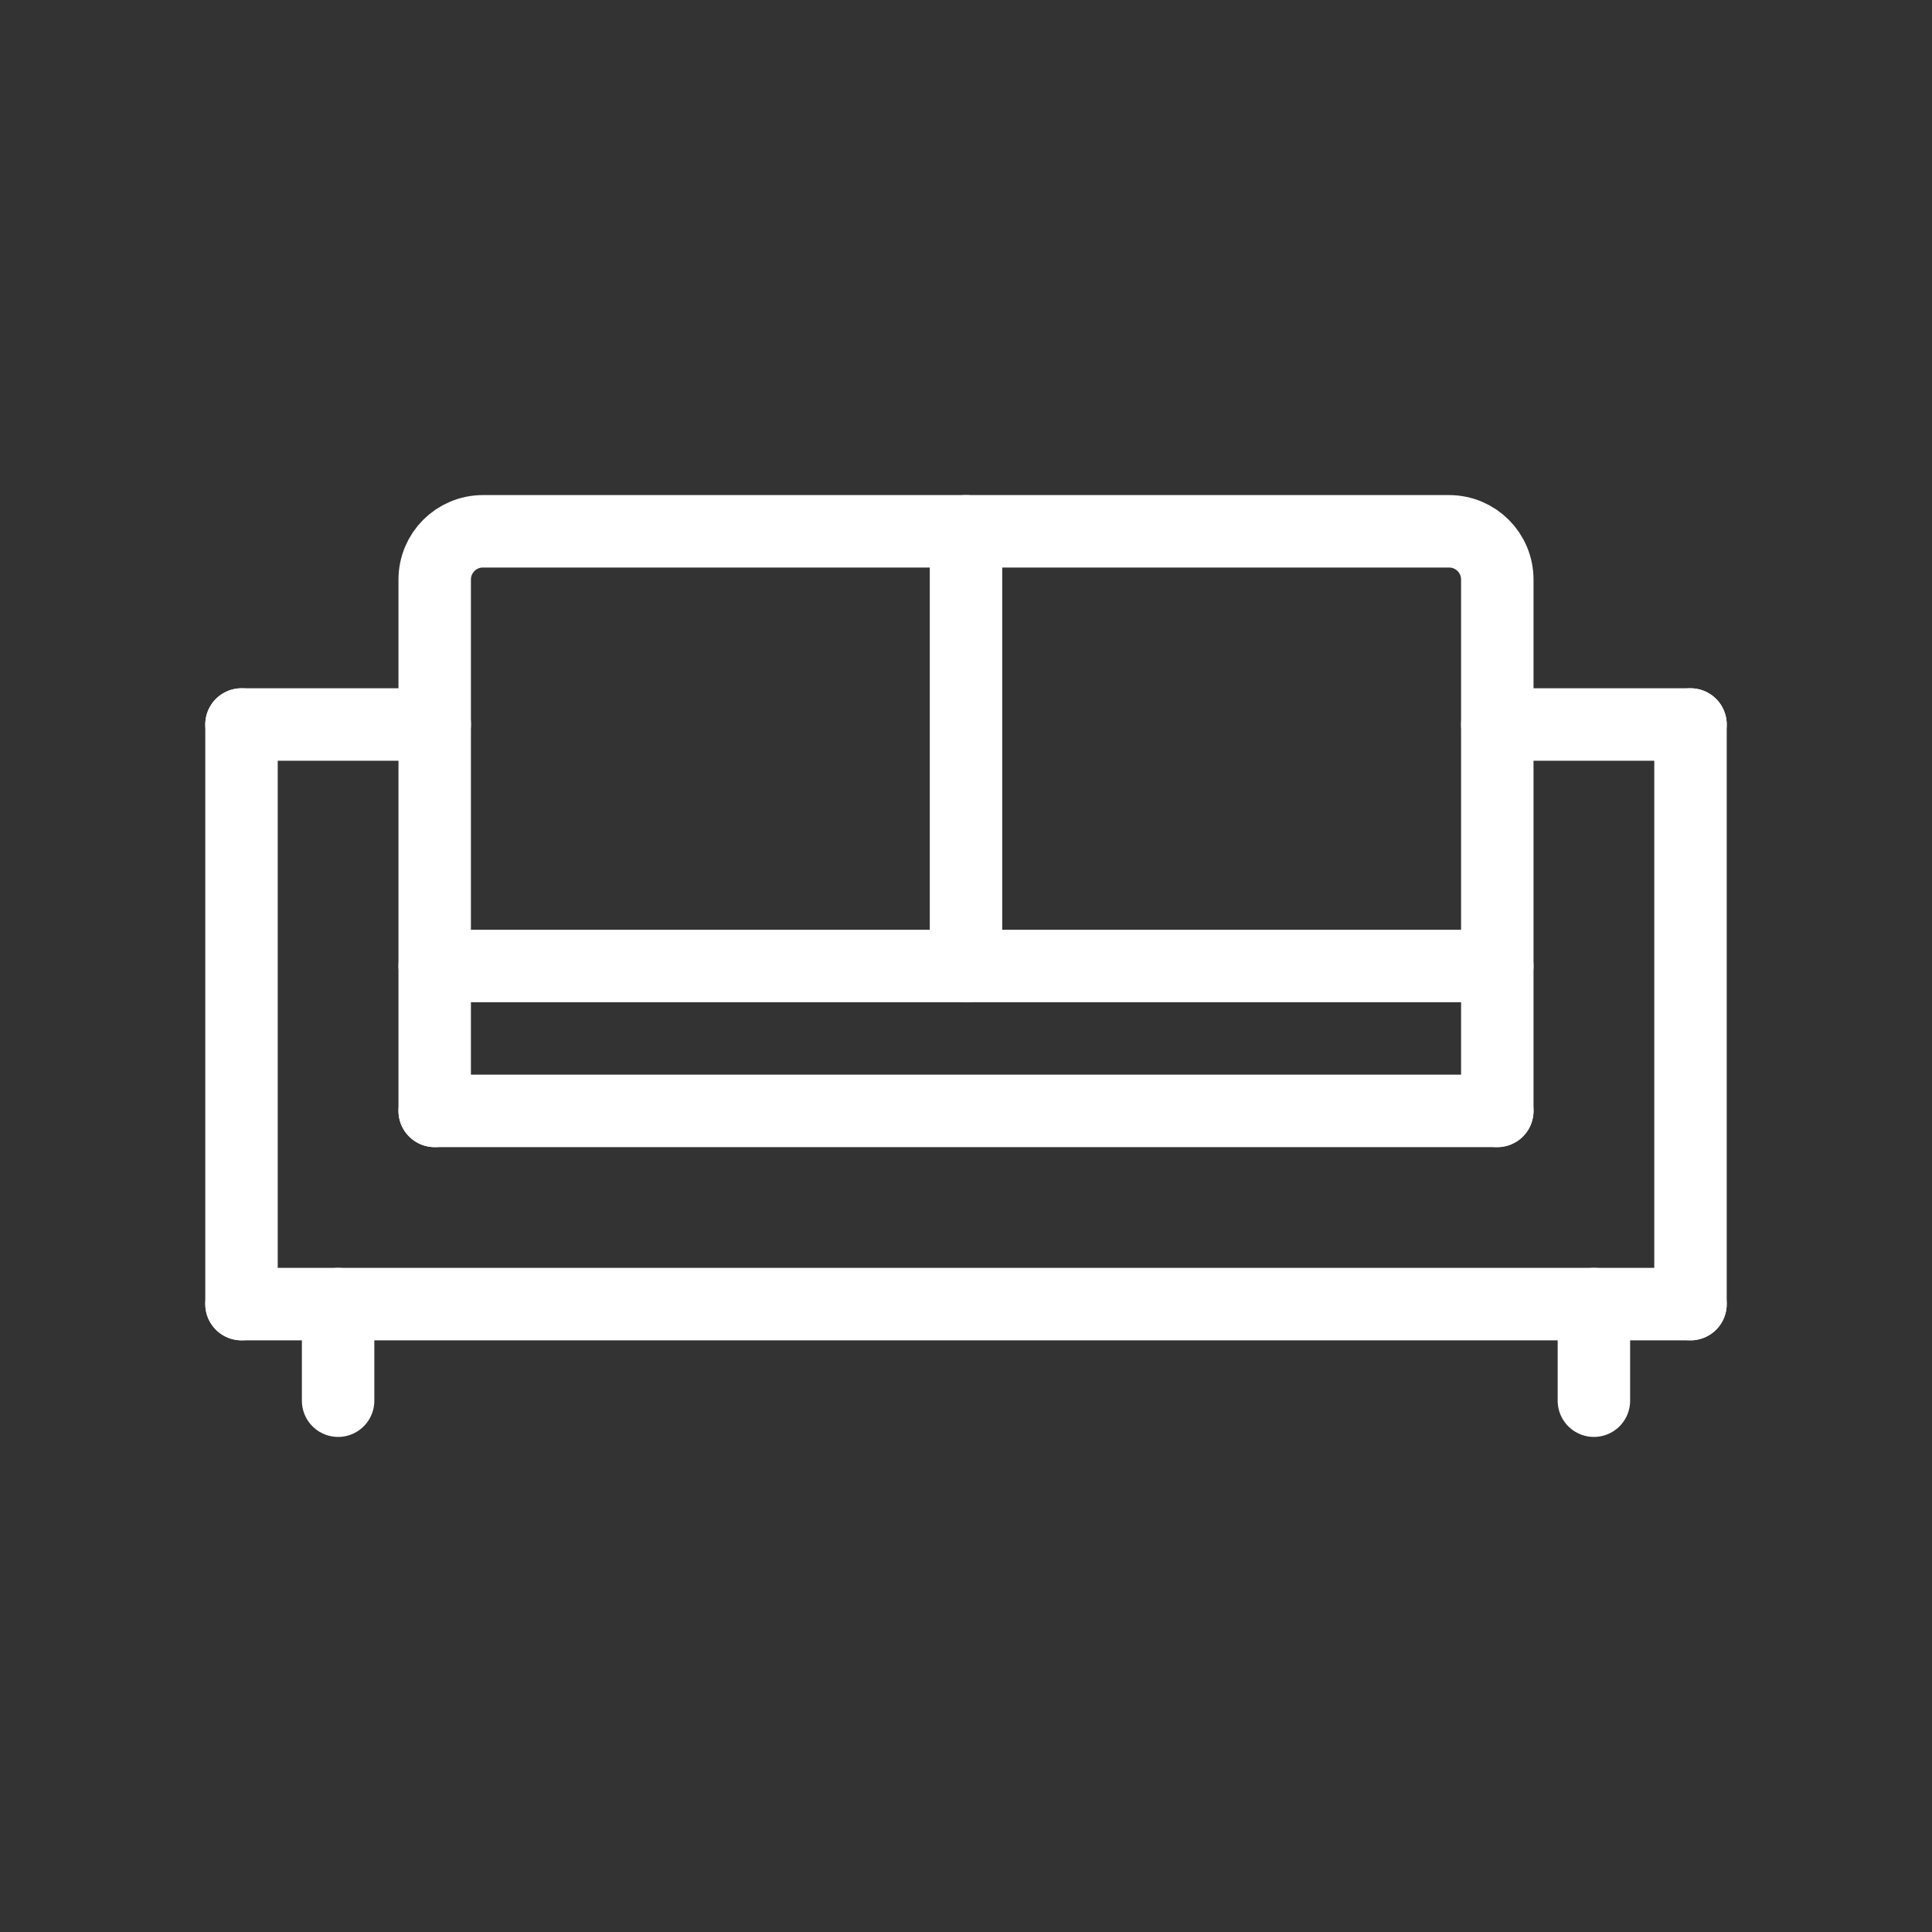
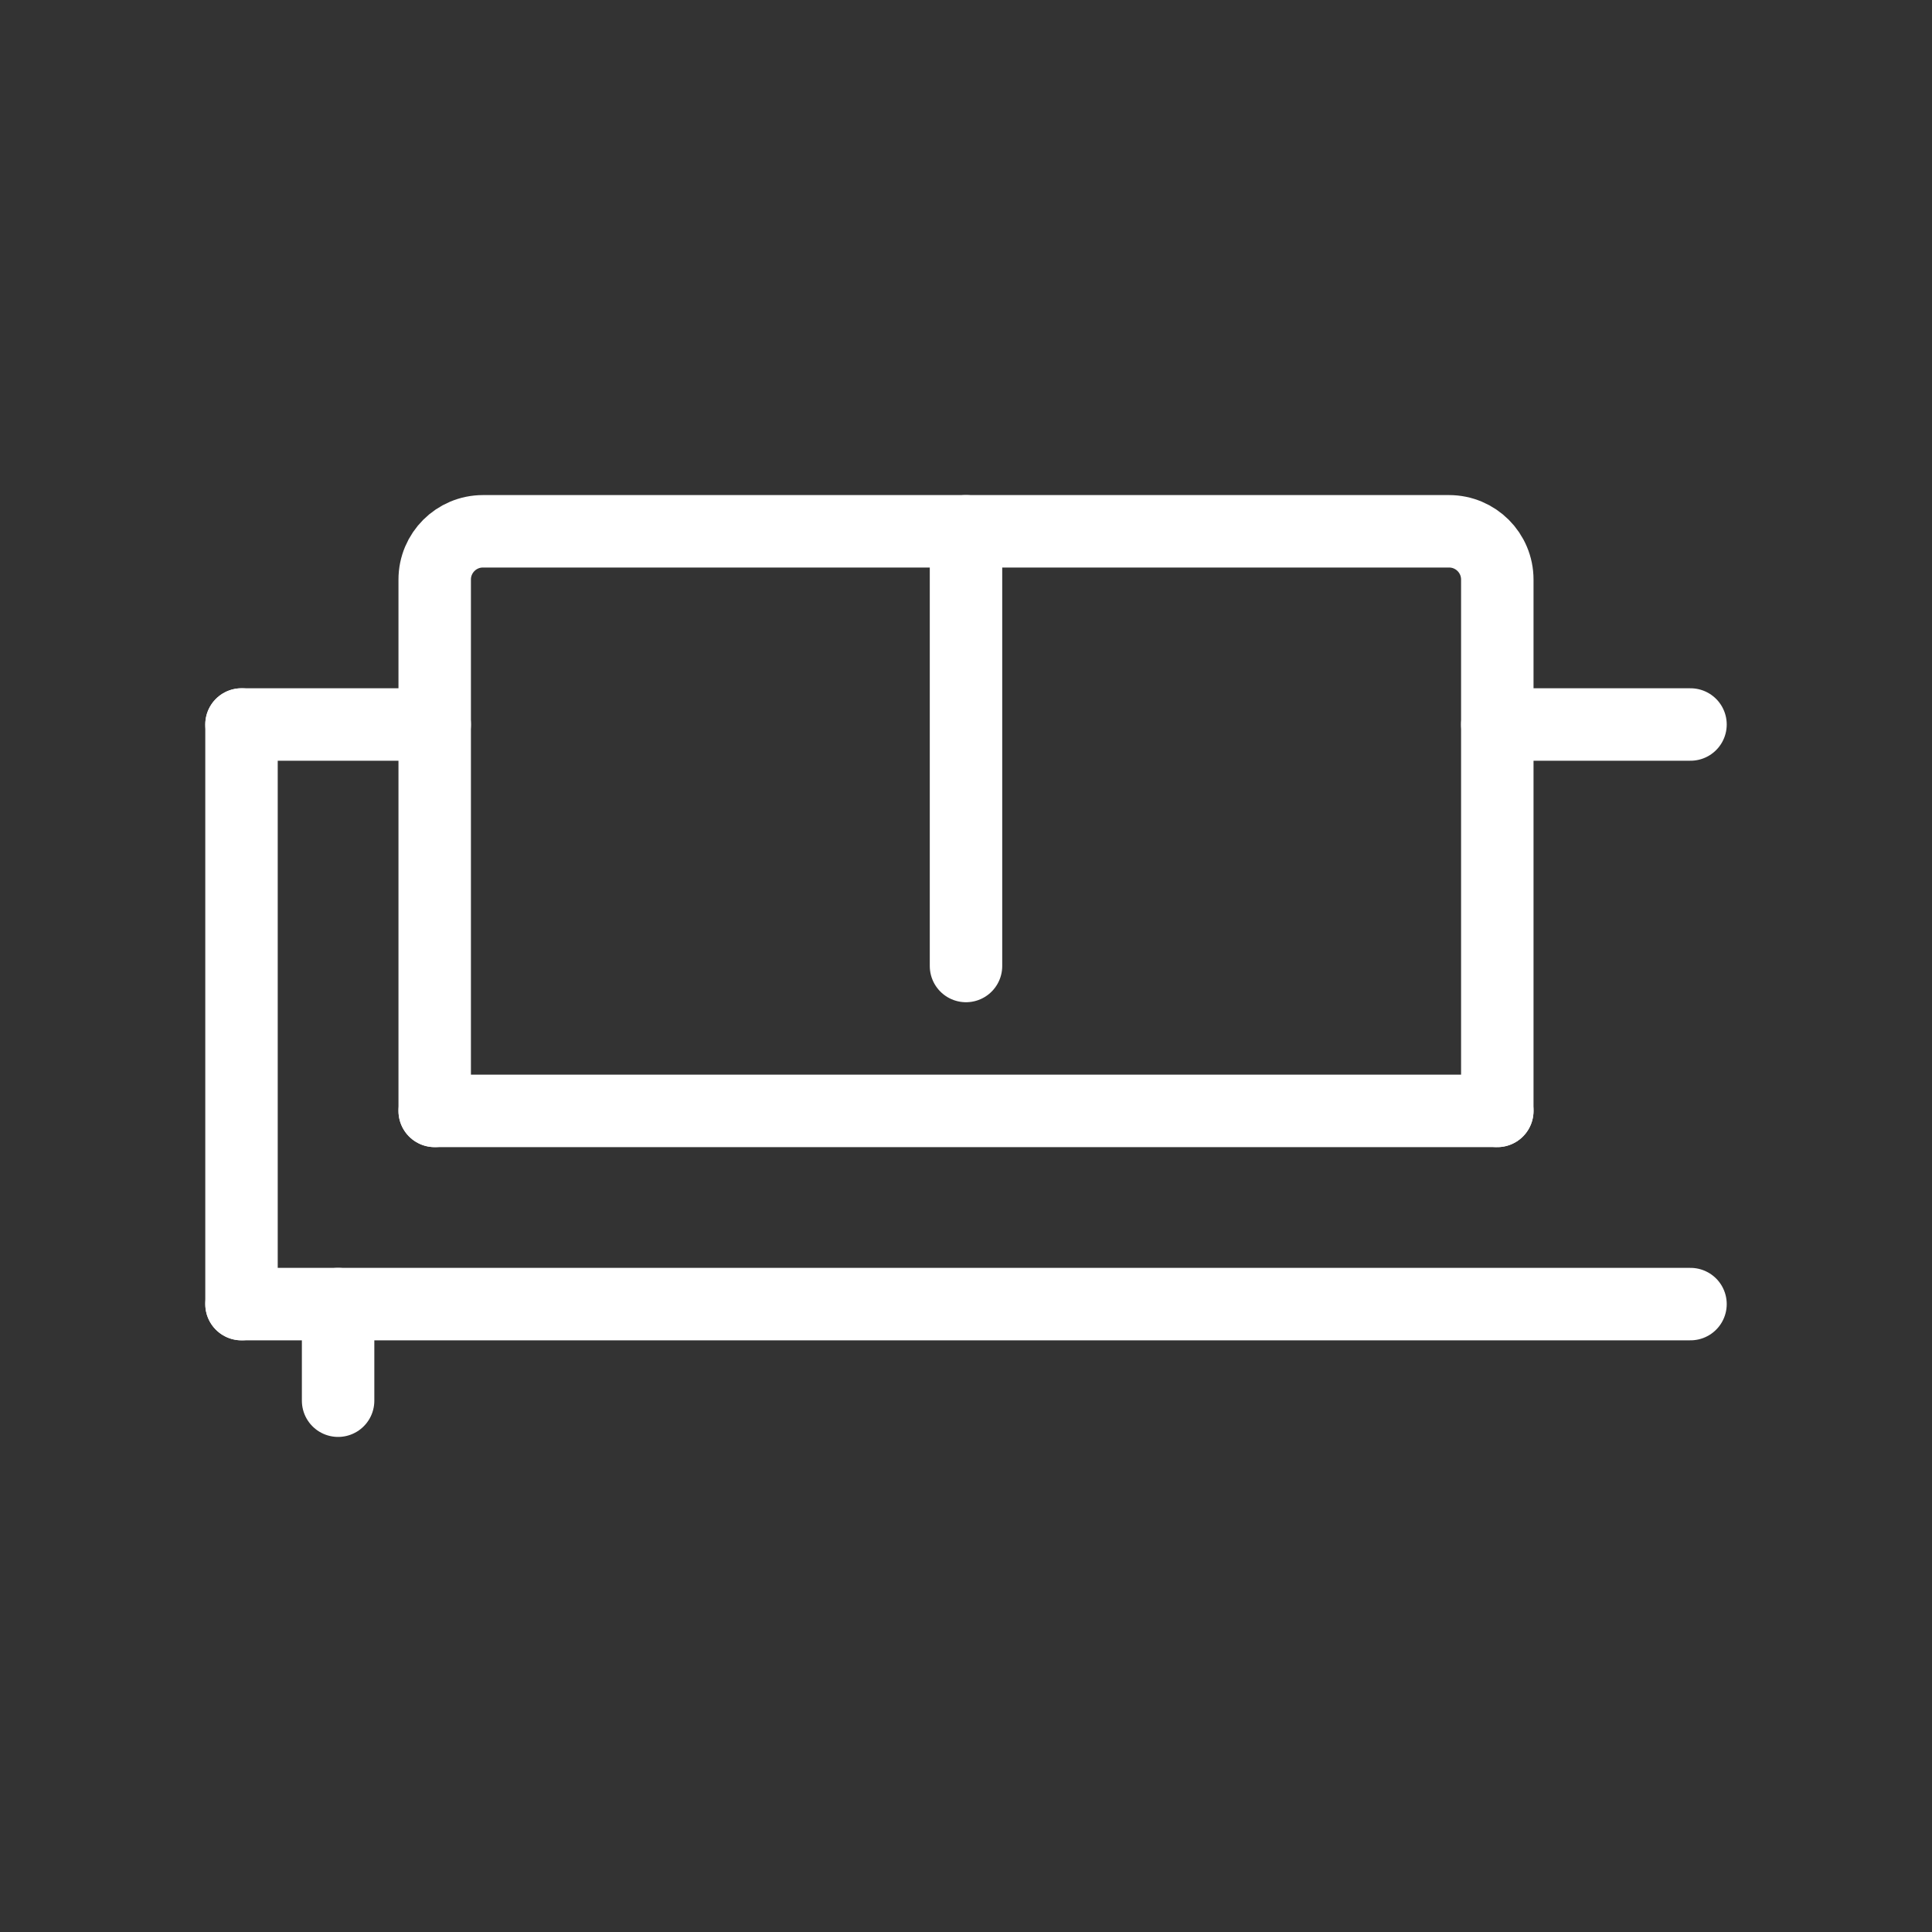
<svg xmlns="http://www.w3.org/2000/svg" version="1.1" id="Ebene_1" x="0px" y="0px" viewBox="0 0 300 300" style="enable-background:new 0 0 300 300;" xml:space="preserve">
  <rect x="0" y="0" width="300" height="300" fill="#333333" stroke="none" />
  <style type="text/css">
	.st0{fill:none;stroke:#FFFFFF;stroke-width:11.25;stroke-linecap:round;stroke-linejoin:round;stroke-miterlimit:10;}
</style>
  <g>
    <line class="st0" x1="37.5" y1="112.5" x2="37.5" y2="202.5" />
-     <line class="st0" x1="262.5" y1="112.5" x2="262.5" y2="202.5" />
    <line class="st0" x1="37.5" y1="202.5" x2="262.5" y2="202.5" />
    <line class="st0" x1="37.5" y1="112.5" x2="67.5" y2="112.5" />
    <line class="st0" x1="262.5" y1="112.5" x2="232.5" y2="112.5" />
    <line class="st0" x1="67.5" y1="172.5" x2="232.5" y2="172.5" />
    <line class="st0" x1="150" y1="150" x2="150" y2="82.5" />
    <line class="st0" x1="52.5" y1="202.5" x2="52.5" y2="217.5" />
-     <line class="st0" x1="247.5" y1="202.5" x2="247.5" y2="217.5" />
-     <line class="st0" x1="67.5" y1="150" x2="232.5" y2="150" />
    <path class="st0" d="M232.5,172.5V90c0-4.15-3.35-7.5-7.5-7.5H75c-4.15,0-7.5,3.35-7.5,7.5v82.5" />
  </g>
</svg>